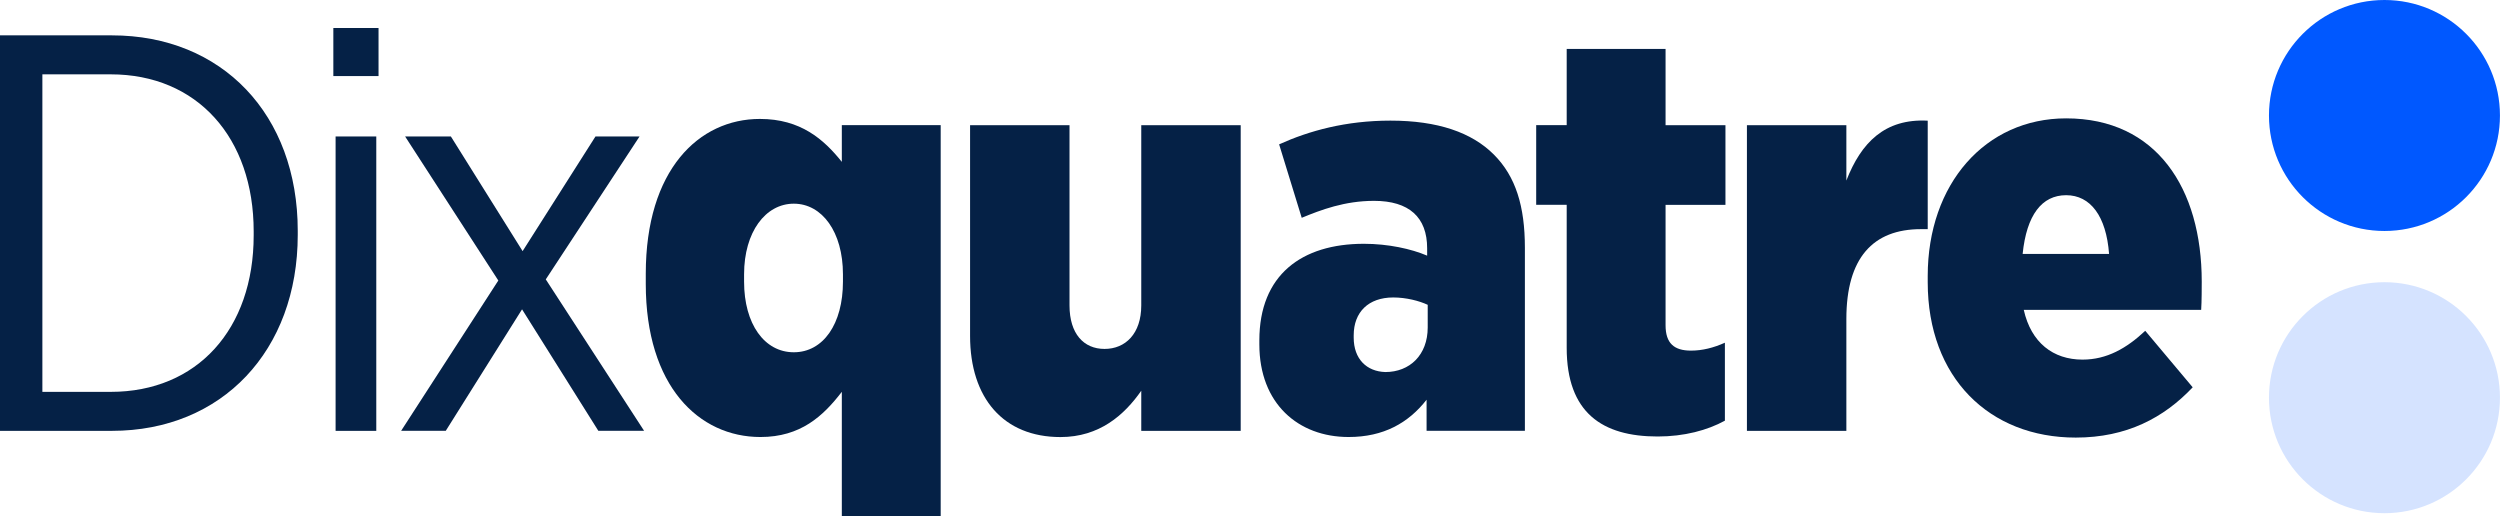
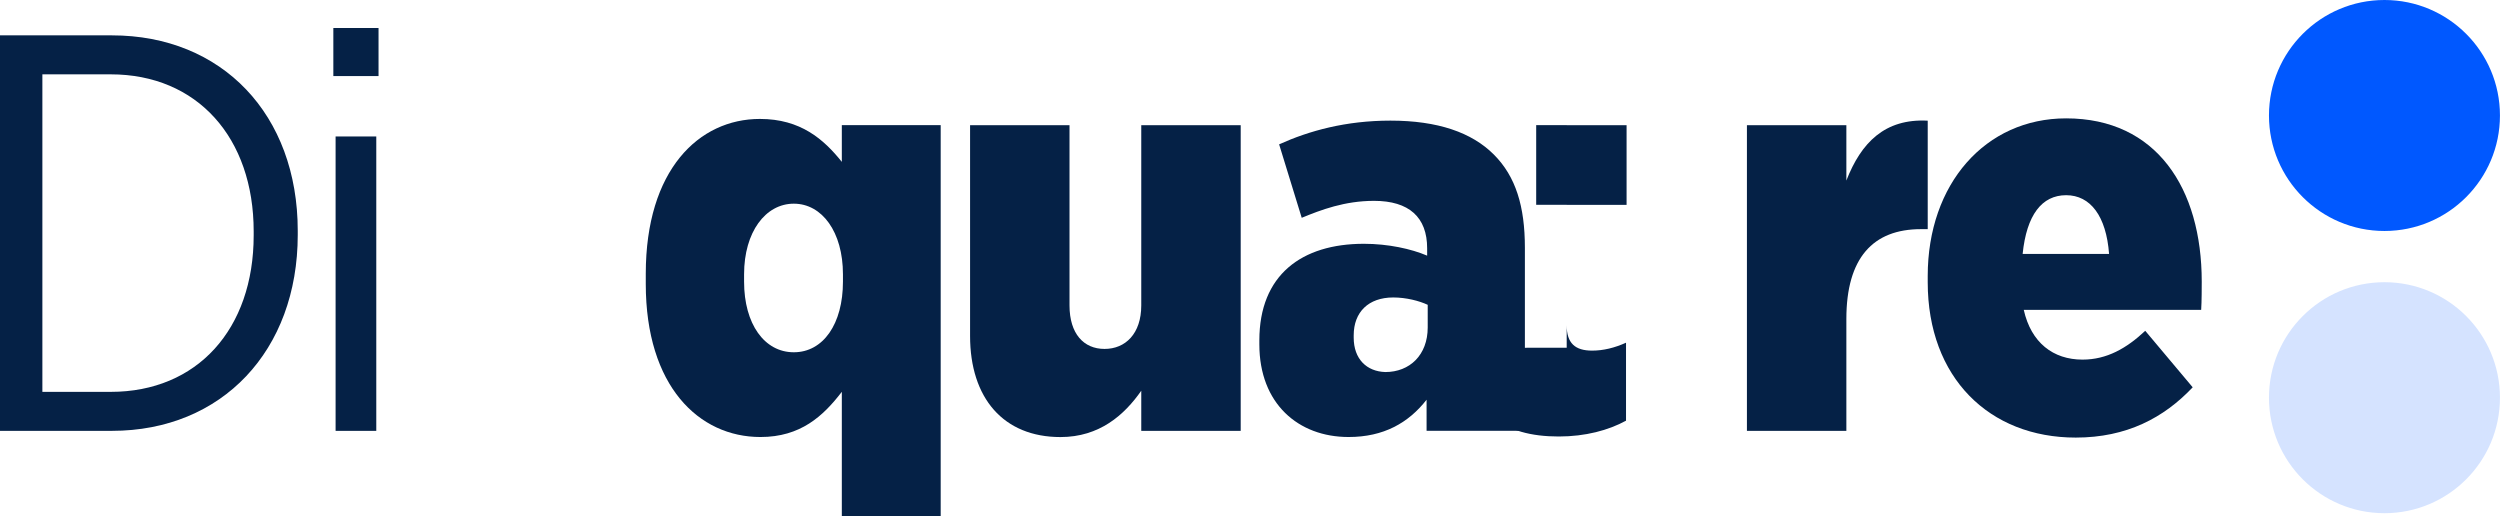
<svg xmlns="http://www.w3.org/2000/svg" id="Calque_2" viewBox="0 0 530.99 109.62">
  <defs>
    <style>.cls-1{fill:#0058ff;}.cls-2{fill:#052146;}.cls-3{fill:#d5e3ff;}.cls-4{isolation:isolate;}</style>
  </defs>
  <g id="Calque_1-2">
    <g id="Groupe_27">
      <g id="Groupe_26">
        <circle id="Ellipse_5" class="cls-1" cx="506.45" cy="24.53" r="24.53" />
        <circle id="Ellipse_7" class="cls-3" cx="506.45" cy="84.47" r="24.53" />
      </g>
      <g id="Groupe_13">
        <g id="Groupe_12">
          <g id="quatre" class="cls-4">
            <g class="cls-4">
              <path class="cls-2" d="m178.8,83.22c-3.96,5.16-8.76,9.6-17.28,9.6-13.08,0-24.36-10.8-24.36-32.52v-2.16c0-22.08,11.28-32.88,24.24-32.88,8.64,0,13.56,4.32,17.4,9.12v-7.8h21v83.04h-21v-26.4Zm.24-23.4v-1.56c0-9-4.44-15-10.44-15s-10.56,6-10.56,15v1.56c0,9,4.32,15,10.56,15s10.44-6,10.44-15Z" />
              <path class="cls-2" d="m206.04,71.34V26.59h21.12v38.28c0,6,3,9.24,7.44,9.24s7.8-3.24,7.8-9.24V26.59h21.12v64.92h-21.12v-8.52c-3.6,5.16-8.88,9.84-17.16,9.84-12.12,0-19.2-8.28-19.2-21.48Z" />
              <path class="cls-2" d="m267.48,73.14v-.84c0-13.92,9-20.52,22.2-20.52,5.16,0,10.08,1.08,13.44,2.52v-1.56c0-6.6-3.84-10.08-11.28-10.08-6.24,0-11.28,1.92-15.36,3.6l-4.8-15.6c6.36-2.88,14.16-5.04,23.64-5.04,10.08,0,17.28,2.52,21.96,7.2s6.6,11.04,6.6,19.8v38.88h-20.88v-6.6c-3.84,4.92-9.12,7.92-16.56,7.92-10.68,0-18.96-7.08-18.96-19.68Zm35.76-3.6v-4.8c-1.8-.84-4.56-1.56-7.32-1.56-5.28,0-8.4,3.12-8.4,8.04v.48c0,4.56,2.76,7.2,6.72,7.32,5.16,0,9-3.6,9-9.48Z" />
-               <path class="cls-2" d="m332.76,73.86v-30.36h-6.48v-16.92h6.48V10.39h21v16.2h12.72v16.92h-12.72v25.56c0,3.84,1.8,5.4,5.4,5.4,2.4,0,4.8-.6,7.2-1.68v16.56c-3.72,2.04-8.64,3.36-14.28,3.36-11.76,0-19.32-5.04-19.32-18.84Z" />
+               <path class="cls-2" d="m332.76,73.86v-30.36h-6.48v-16.92h6.48V10.39v16.2h12.72v16.92h-12.72v25.56c0,3.84,1.8,5.4,5.4,5.4,2.4,0,4.8-.6,7.2-1.68v16.56c-3.72,2.04-8.64,3.36-14.28,3.36-11.76,0-19.32-5.04-19.32-18.84Z" />
              <path class="cls-2" d="m371.04,26.59h21.12v11.76c3.12-8.04,8.16-13.2,17.28-12.72v23.04h-1.44c-10.2,0-15.84,6.12-15.84,19.08v23.76h-21.12V26.59Z" />
              <path class="cls-2" d="m409.44,59.94v-1.32c0-19.56,12.24-33.48,29.4-33.48,19.2,0,28.8,14.88,28.8,34.68,0,.84,0,4.32-.12,6h-37.68c1.56,6.96,6.24,10.56,12.48,10.56,5.16,0,9.36-2.4,13.32-6.12l10.08,12c-6.12,6.48-14.04,10.68-24.84,10.68-18.36,0-31.44-12.72-31.44-33Zm38.52-6c-.6-8.04-3.96-12.48-9.12-12.48s-8.4,4.2-9.24,12.48h18.36Z" />
            </g>
          </g>
          <g id="Dix" class="cls-4">
            <g class="cls-4">
              <path class="cls-2" d="m0,7.51h23.76c23.4,0,39.48,16.8,39.48,41.52v.84c0,24.6-16.08,41.64-39.48,41.64H0V7.51Zm9,8.28v67.44h14.52c18.36,0,30.36-13.32,30.36-33.24v-.84c0-19.92-12-33.36-30.36-33.36h-14.52Z" />
              <path class="cls-2" d="m70.8,5.95h9.6v10.2h-9.6V5.95Zm.48,23.04h8.64v62.52h-8.64V28.99Z" />
-               <path class="cls-2" d="m111,53.34l15.48-24.36h9.36l-19.92,30.36,20.88,32.16h-9.72l-16.2-25.8-16.2,25.8h-9.48l20.64-31.92-19.8-30.6h9.72l15.24,24.36Z" />
            </g>
          </g>
        </g>
      </g>
    </g>
  </g>
</svg>